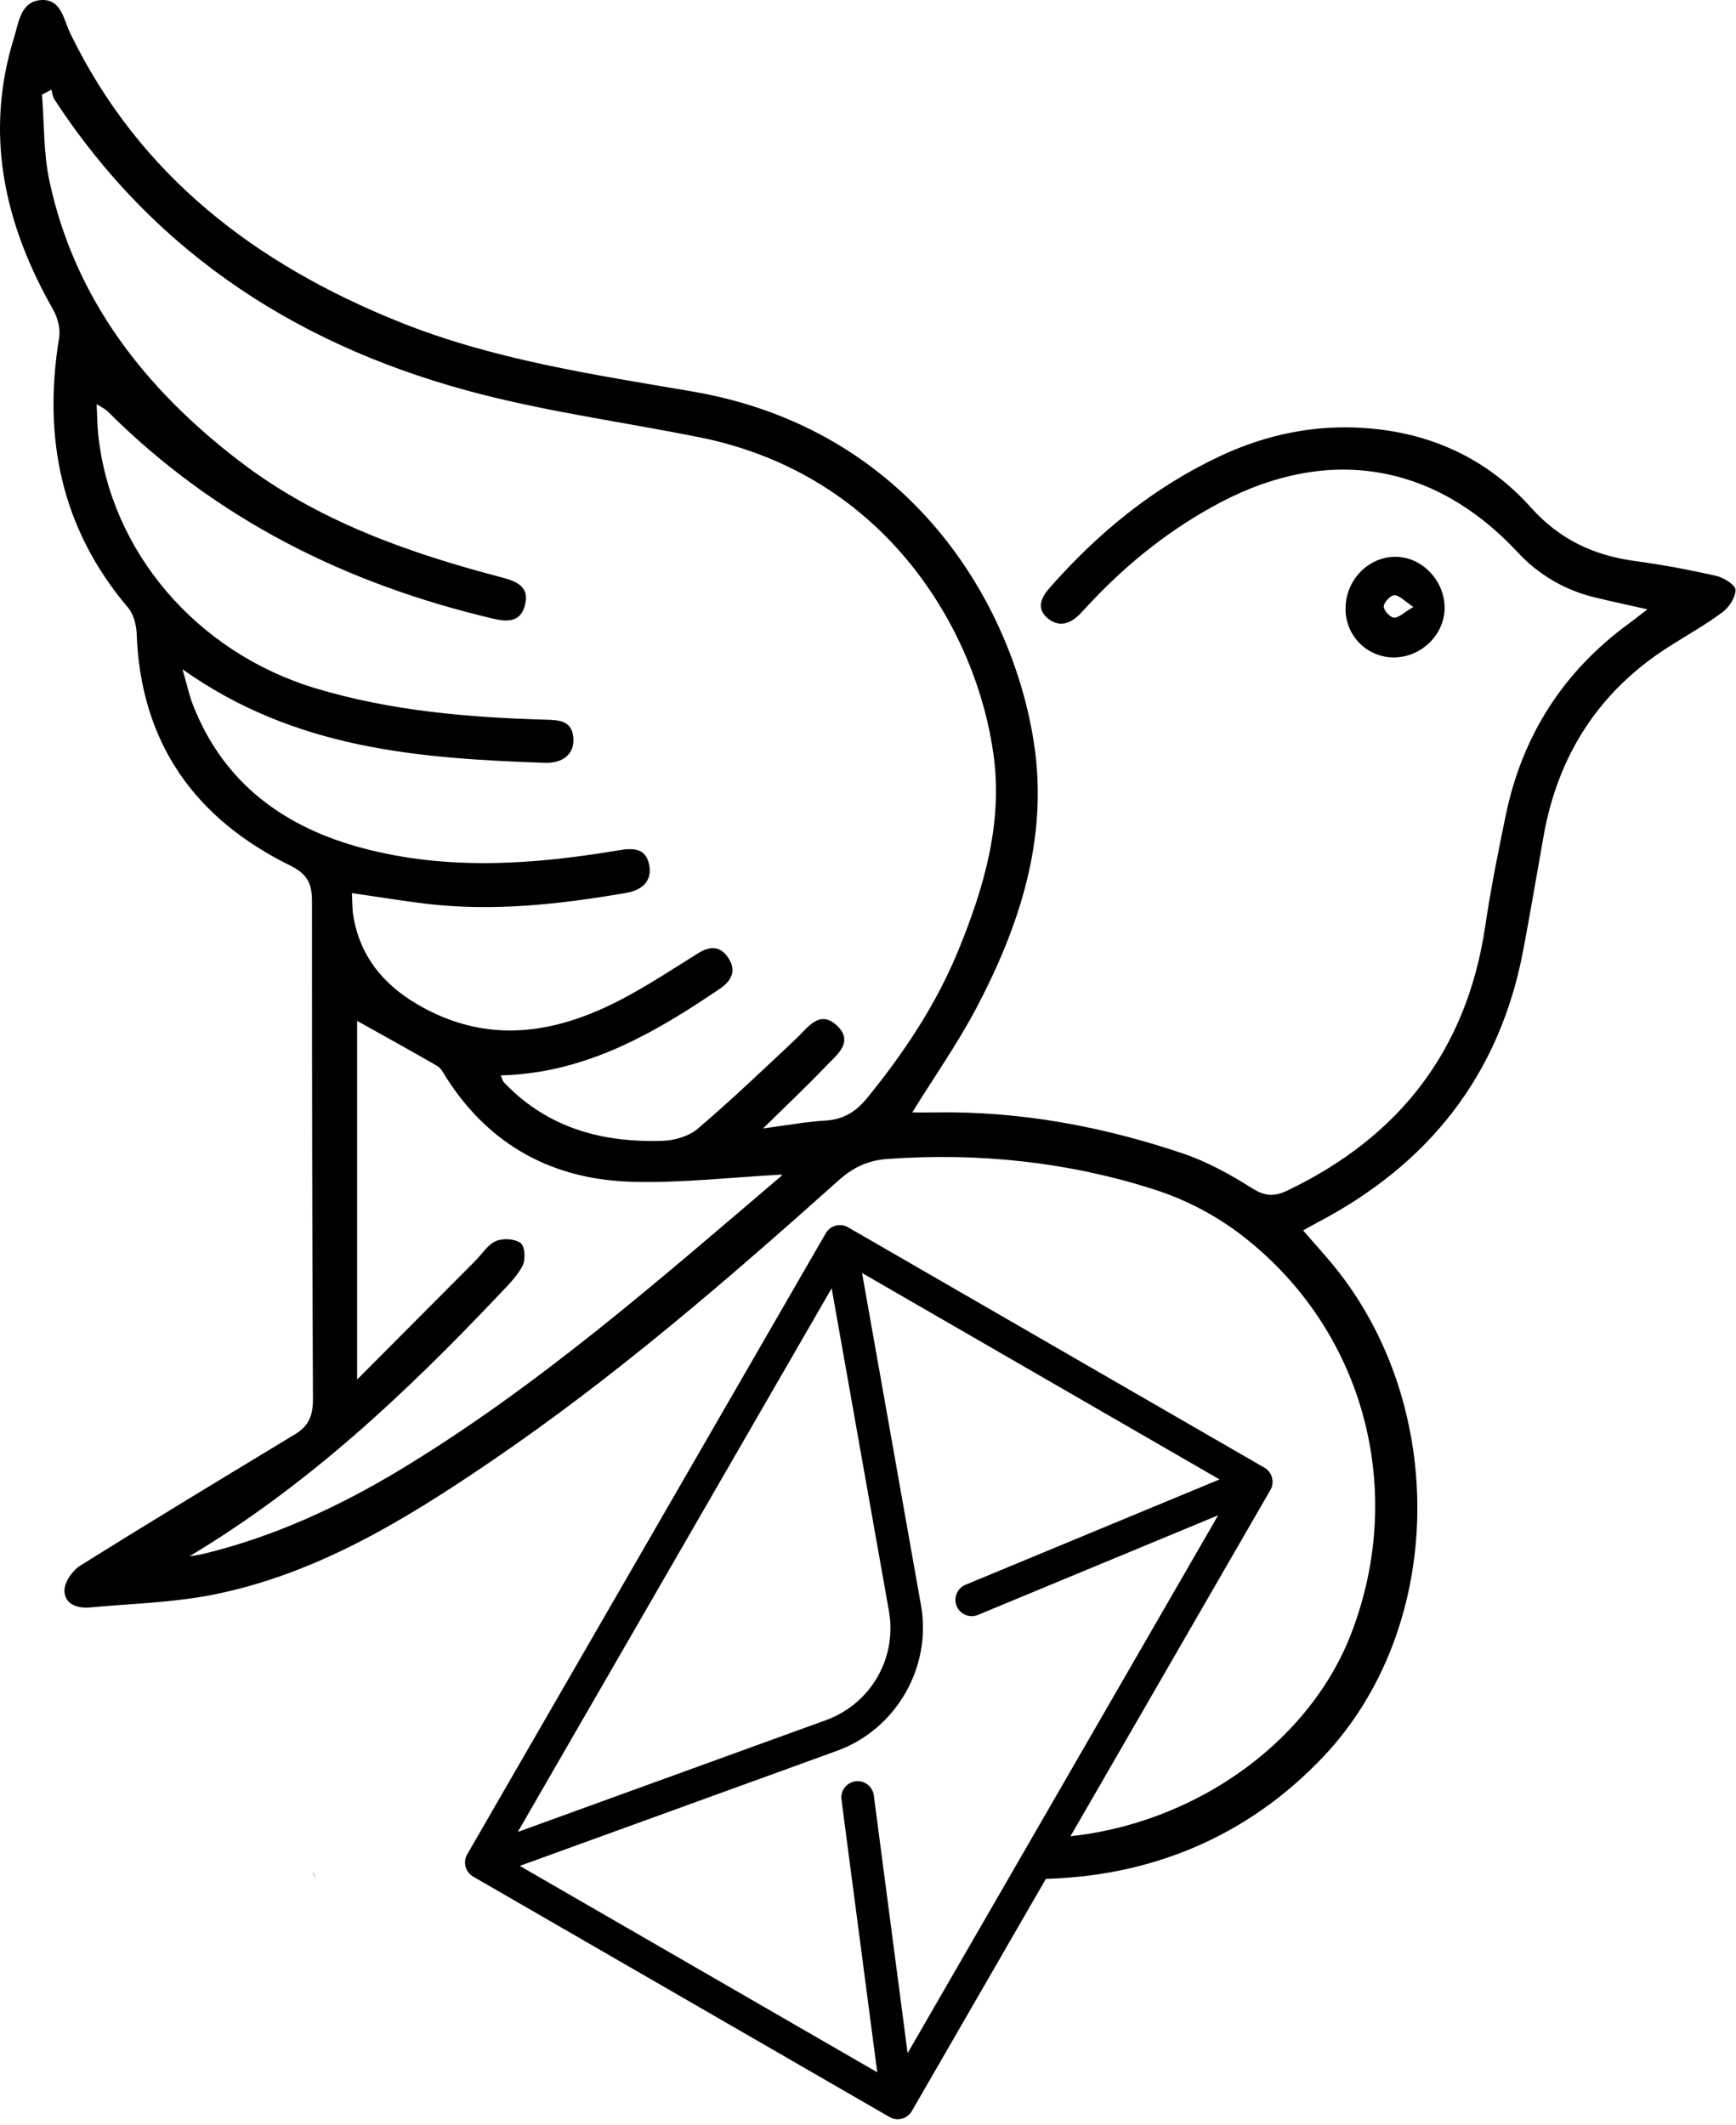
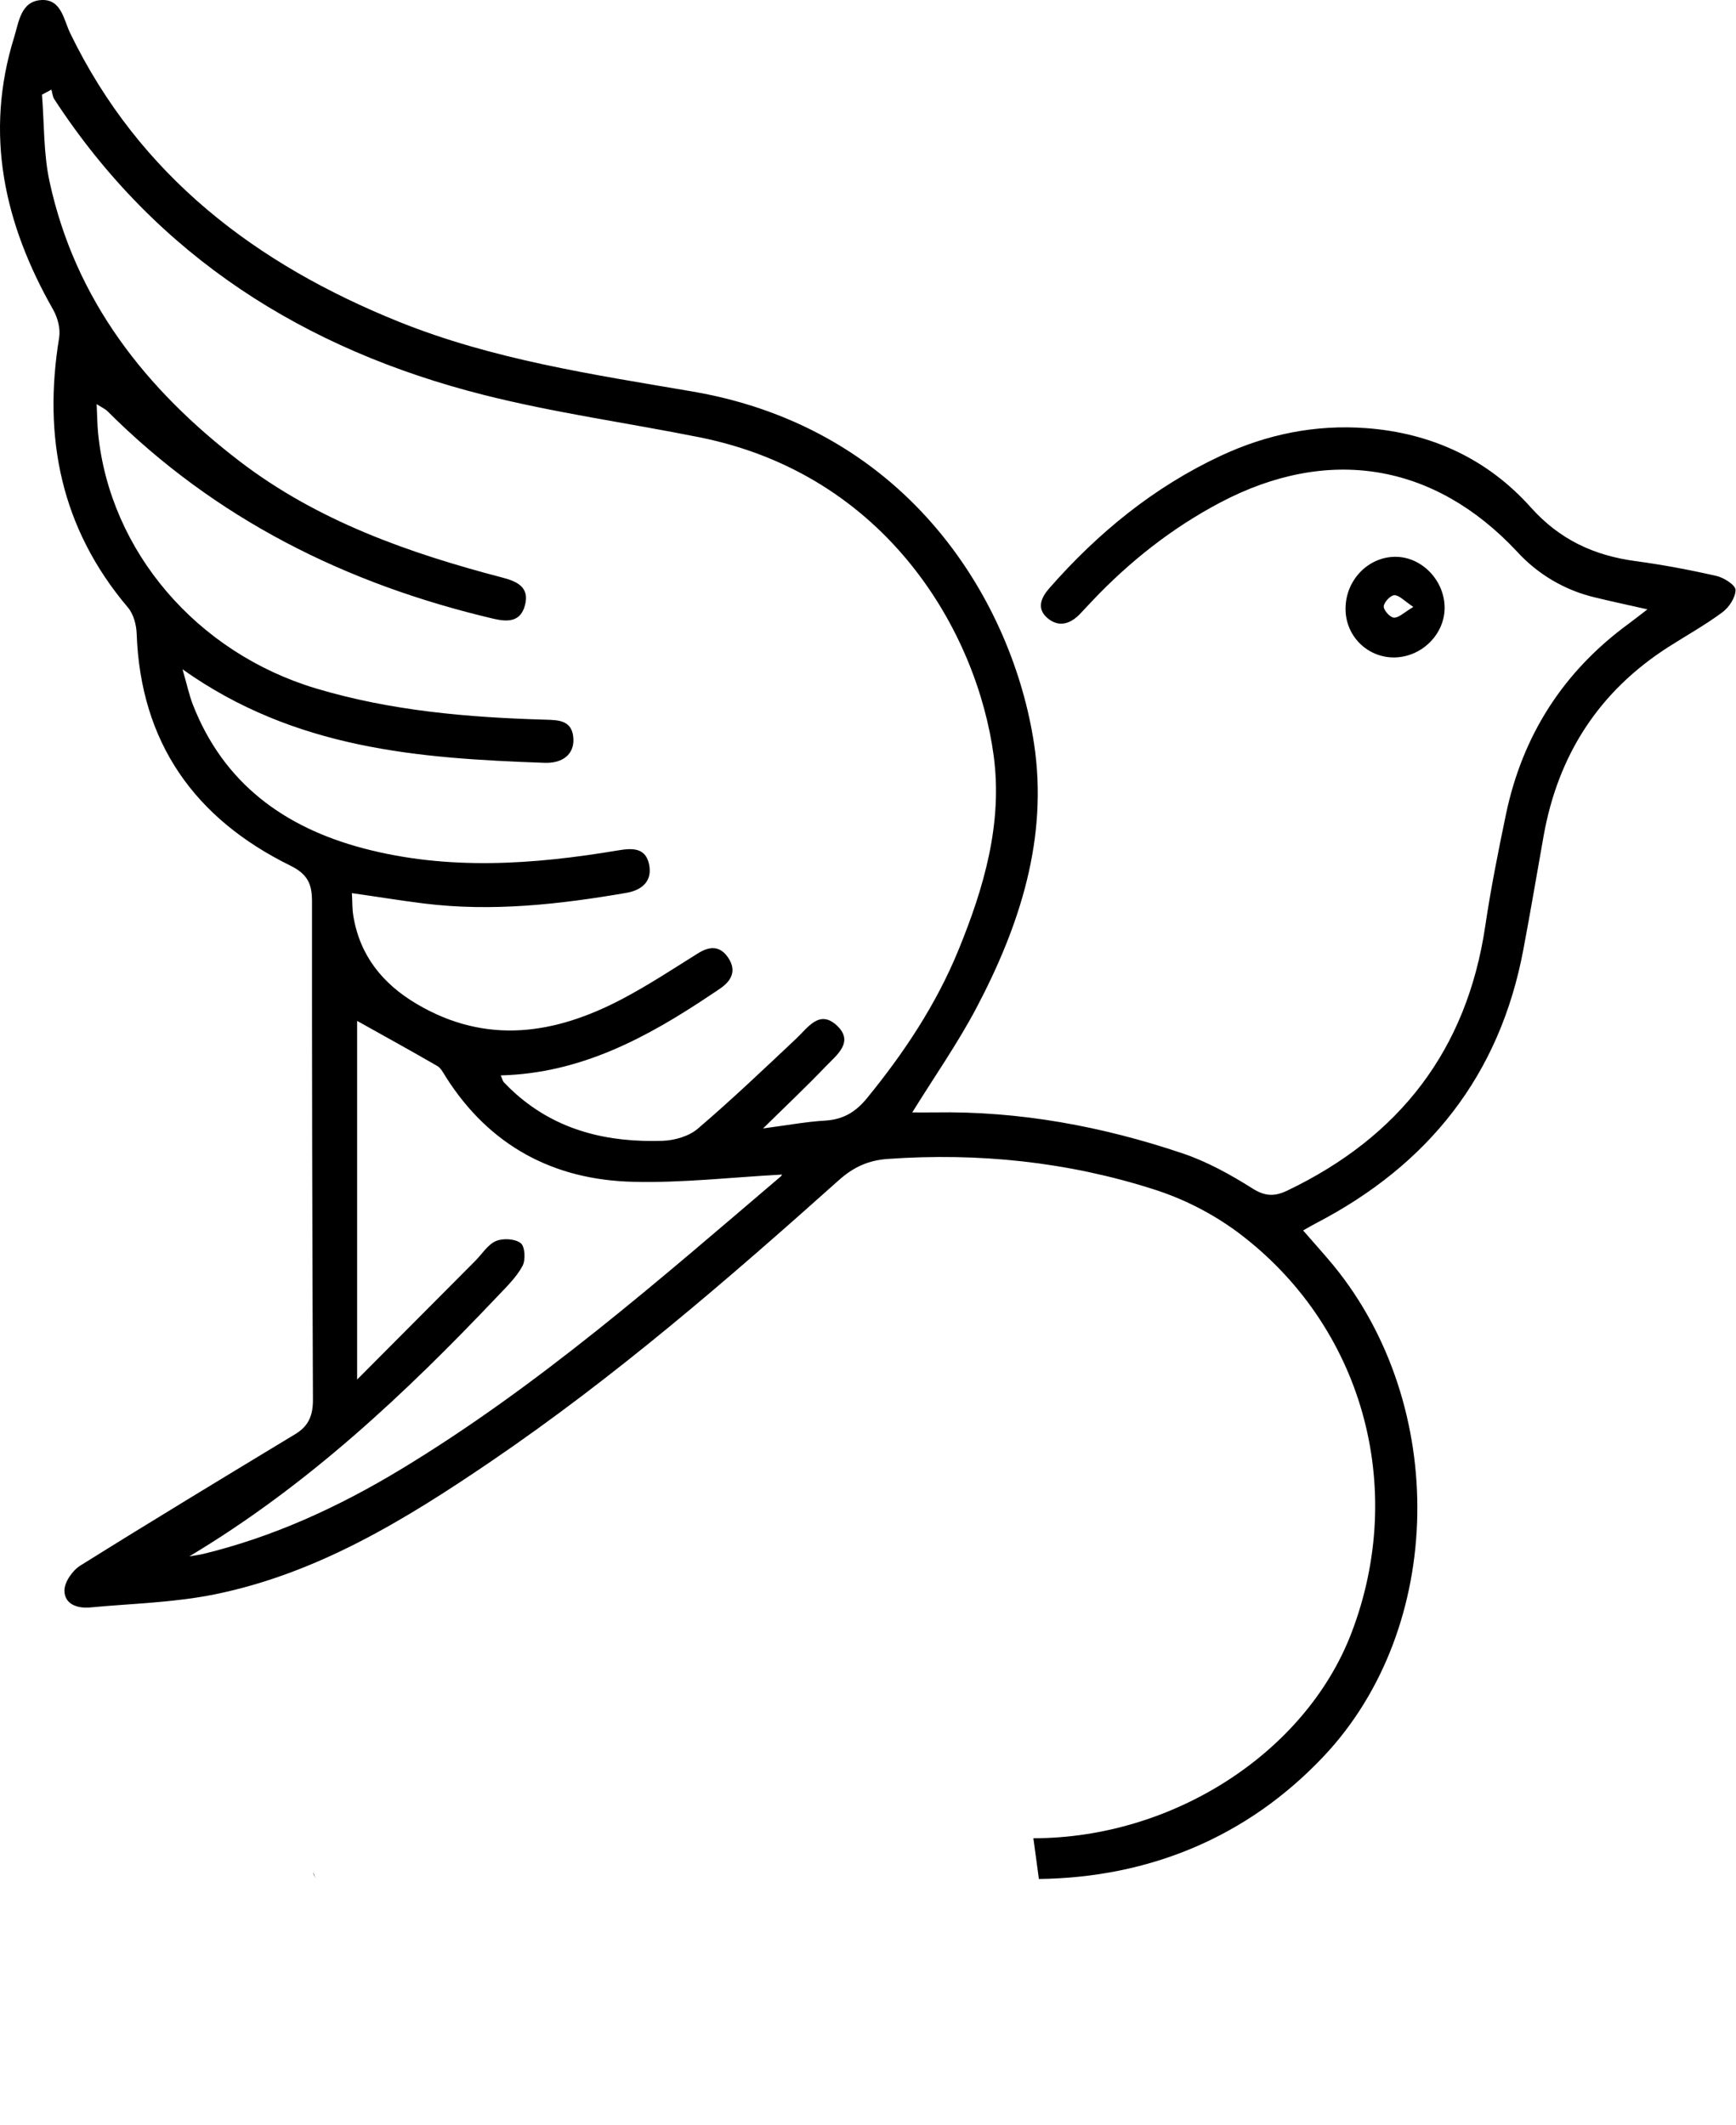
<svg xmlns="http://www.w3.org/2000/svg" width="647" height="792" viewBox="0 0 647 792" fill="none">
  <path d="M538.4 226.582C538.369 236.452 529.847 244.836 519.741 245.012C517.319 245.05 514.913 244.598 512.669 243.681C510.426 242.765 508.39 241.403 506.685 239.679C504.98 237.954 503.64 235.902 502.746 233.646C501.853 231.39 501.424 228.977 501.485 226.55C501.617 215.976 510.17 207.346 520.339 207.509C530.105 207.667 538.438 216.473 538.4 226.582ZM526.742 226.179C523.361 223.951 521.52 221.811 519.679 221.817C518.252 221.817 515.795 224.442 515.713 225.996C515.644 227.419 518.114 230.132 519.534 230.182C521.376 230.245 523.286 228.231 526.742 226.185V226.179Z" fill="black" />
  <path d="M117.682 700.168C117.286 699.193 116.771 698.513 116.771 697.833ZM385.136 685.061C437.102 685.061 486.511 653.23 503.629 608.696C524.569 554.203 507.796 493.87 461.128 459.099C451.678 452.152 441.163 446.792 429.994 443.23C397.837 432.951 364.68 429.52 330.914 431.9C323.63 432.403 318.093 434.94 312.645 439.806C271.092 476.944 228.973 513.37 182.808 544.755C151.002 566.377 118.254 586.432 79.956 594.187C64.811 597.258 49.106 597.598 33.64 599.046C28.863 599.493 24.044 597.894 24.012 592.751C24.012 589.604 26.997 585.292 29.882 583.486C56.477 566.855 83.331 550.622 110.159 534.388C115.086 531.404 116.657 527.332 116.632 521.635C116.368 459.743 116.251 397.846 116.28 335.945C116.28 329.544 114.766 325.823 108.211 322.594C72.534 305.032 52.361 276.726 50.935 236.094C50.815 232.79 49.741 228.837 47.679 226.401C22.768 196.992 15.924 163.165 22.045 125.826C22.585 122.534 21.498 118.379 19.808 115.402C1.583 83.394 -5.959 49.901 5.297 13.789C7.019 8.23 7.754 0.444 15.402 0.016C22.874 -0.399 23.735 7.368 26.155 12.36C51.921 65.524 95.391 98.451 148.702 119.928C183.788 134.046 220.973 139.561 257.989 145.887C339.523 159.842 377.475 225.198 385.375 277.091C390.735 312.34 380.071 345.016 363.8 375.828C356.887 388.889 348.359 401.069 339.995 414.564C342.615 414.564 345.443 414.609 348.271 414.564C380.02 414.017 410.808 419.739 440.741 429.829C449.828 432.888 458.507 437.678 466.652 442.827C471.44 445.855 474.941 446.012 479.78 443.696C521.578 423.685 546.703 391.363 553.553 345.085C555.608 331.193 558.367 317.389 561.233 303.629C567.385 274.095 582.6 250.301 606.99 232.45C609.007 230.97 610.962 229.409 613.984 227.087C606.776 225.469 600.668 224.16 594.591 222.68C583.343 220.059 573.154 214.083 565.368 205.54C534.461 172.475 494.932 166.098 454.761 187.286C436.756 196.791 420.982 209.254 407 224.015C405.416 225.689 403.857 227.408 402.267 229.051C398.779 232.544 394.657 233.784 390.628 230.542C386.091 226.885 388.014 222.699 391.112 219.174C409.174 198.597 429.976 181.552 454.919 169.888C472.151 161.831 490.231 158.142 509.235 159.558C533.499 161.365 554.414 171.077 570.515 189.08C581.324 201.166 594.132 207.032 609.61 209.116C619.716 210.482 629.777 212.376 639.726 214.642C642.497 215.272 646.808 218.029 646.827 219.848C646.827 222.662 644.414 226.331 641.938 228.176C635.603 232.878 628.646 236.749 621.978 241.004C595.91 257.615 580.633 281.384 575.266 311.717C572.752 325.811 570.395 339.93 567.725 353.992C558.926 400.735 532.375 434.059 490.608 455.794C489.106 456.574 487.642 457.443 485.662 458.551C489.672 463.177 493.423 467.294 496.974 471.593C539.84 523.926 538.596 606.455 493.449 654.407C464.835 684.803 428.134 699.728 387.191 700.25M68.028 249.426C69.731 255.33 70.504 259.063 71.868 262.563C83.325 291.965 106.03 308.387 135.442 316.155C166.933 324.464 198.745 322.229 230.444 316.904C235.754 316.01 240.669 315.891 241.932 322.223C243.195 328.555 239.073 331.778 233.429 332.747C208.455 337.053 183.361 339.854 158.016 336.707C149.286 335.624 140.595 334.189 131.156 332.848C131.344 336.216 131.263 338.74 131.658 341.182C134.078 356.132 142.612 366.669 155.407 374.204C181.362 389.481 206.877 385.483 231.971 372.252C241.662 367.141 250.856 361.073 260.169 355.257C264.568 352.512 268.408 352.431 271.419 356.95C274.429 361.47 272.889 365.183 268.773 368.136C267.516 369.029 266.259 369.854 264.958 370.71C241.241 386.598 216.568 399.999 186.616 400.773C187.188 402.07 187.333 402.85 187.791 403.335C189.186 404.82 190.657 406.249 192.19 407.603C207.858 421.495 226.717 425.813 246.934 425.152C251.396 425.007 256.732 423.471 260.031 420.658C272.638 409.906 284.641 398.444 296.72 387.089C301.119 382.94 305.386 376.161 311.84 382.128C318.514 388.303 311.79 393.194 307.755 397.418C300.591 404.915 293.031 412.034 284.39 420.538C293.477 419.348 300.522 418.02 307.611 417.611C314.266 417.208 318.923 414.401 323.102 409.283C336.928 392.363 348.925 374.317 357.22 354.048C366.697 330.884 373.723 306.908 370.342 281.661C364.196 235.773 330.75 176.975 260.628 162.951C233.863 157.594 206.714 153.855 180.294 147.177C113.547 130.307 58.495 95.637 20.216 36.946C19.588 35.958 19.5 34.586 19.16 33.396L15.641 35.285C16.515 46.111 16.188 57.202 18.475 67.721C28.059 111.858 54.297 145.087 89.326 171.915C118.467 194.229 152.397 206.126 187.42 215.297C192.913 216.732 197.476 218.986 195.622 225.67C193.944 231.839 189.18 231.82 183.895 230.58C129.05 217.689 80.314 193.442 40.094 153.283C39.157 152.351 37.857 151.797 36.022 150.614C36.229 154.913 36.242 158.23 36.568 161.516C40.968 205.44 73.32 243.239 117.776 256.564C145.66 264.911 174.336 267.372 203.245 268.203C208.329 268.348 213.344 268.429 213.702 275.309C213.991 280.918 209.931 284.525 202.937 284.285C156.237 282.63 109.971 279.237 68.028 249.426ZM70.58 579.999C72.302 579.703 74.043 579.514 75.733 579.105C102.021 572.735 126.273 561.543 149.312 547.632C200.668 516.574 245.577 477.095 291.058 438.37C291.479 438.012 291.466 437.112 291.29 437.741C272.965 438.717 254.432 440.888 235.955 440.423C206.28 439.73 182.45 427.009 166.198 401.396C165.255 399.911 164.363 398.066 162.949 397.248C153.151 391.583 143.216 386.113 133.098 380.46V514.12L177.164 469.856C179.678 467.338 181.771 463.832 184.806 462.516C187.433 461.377 191.958 461.635 194.076 463.291C195.666 464.55 195.961 469.585 194.704 471.845C192.442 476.012 188.828 479.512 185.491 483.024C151.002 519.401 114.64 553.624 70.58 579.999Z" fill="black" />
-   <path d="M307.763 459.598L174.124 691.066C172.448 693.97 173.444 697.688 176.348 699.364L331.537 788.963C334.441 790.639 338.158 789.643 339.835 786.739L473.473 555.271C475.15 552.367 474.154 548.649 471.25 546.973L316.061 457.374C313.157 455.698 309.439 456.694 307.763 459.598ZM309.953 480.102L331.299 600.41C334.404 617.897 324.536 634.989 307.841 641.041L192.977 682.711L309.953 480.102ZM454.512 551.338L359.83 590.604C356.735 591.889 355.263 595.441 356.548 598.543C357.832 601.641 361.386 603.114 364.485 601.828L453.998 564.705L338.267 765.157L325.658 669.073C325.222 665.746 322.169 663.404 318.844 663.842C315.518 664.282 313.175 667.331 313.61 670.654L326.948 772.285L193.719 695.365L311.984 652.464C333.957 644.493 347.345 621.304 343.262 598.29L321.283 474.418L454.512 551.338Z" fill="black" />
</svg>